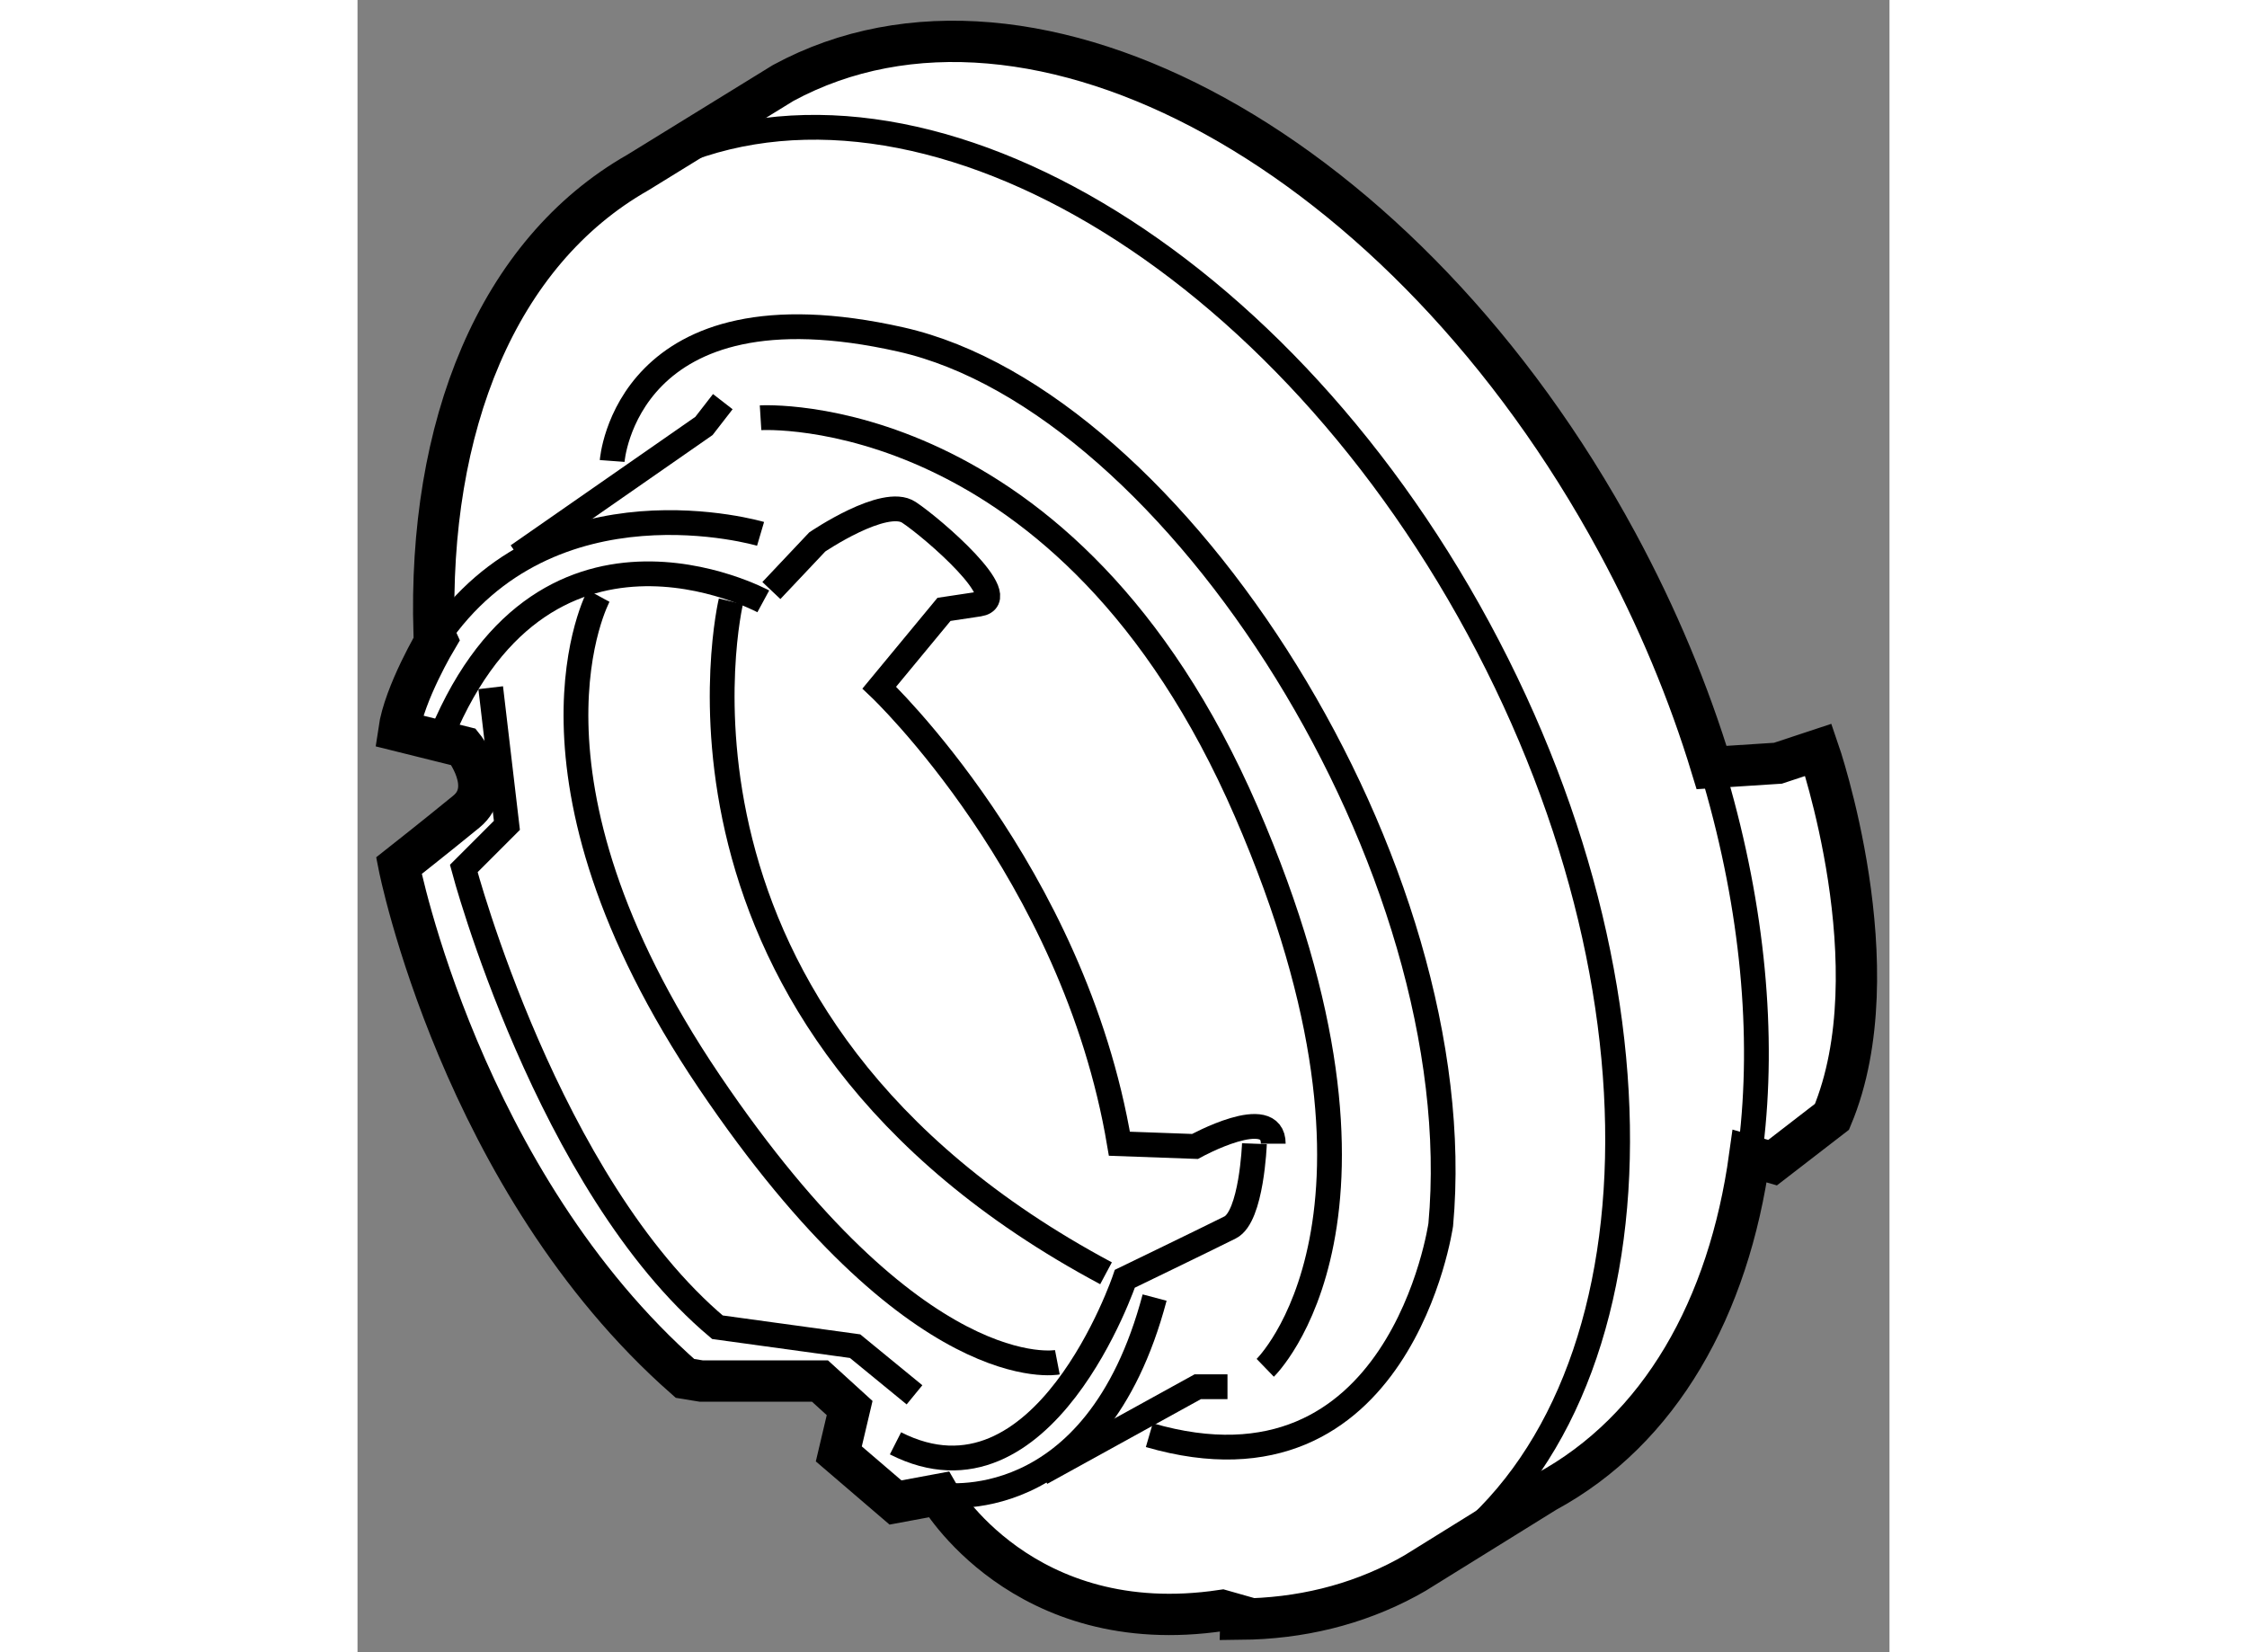
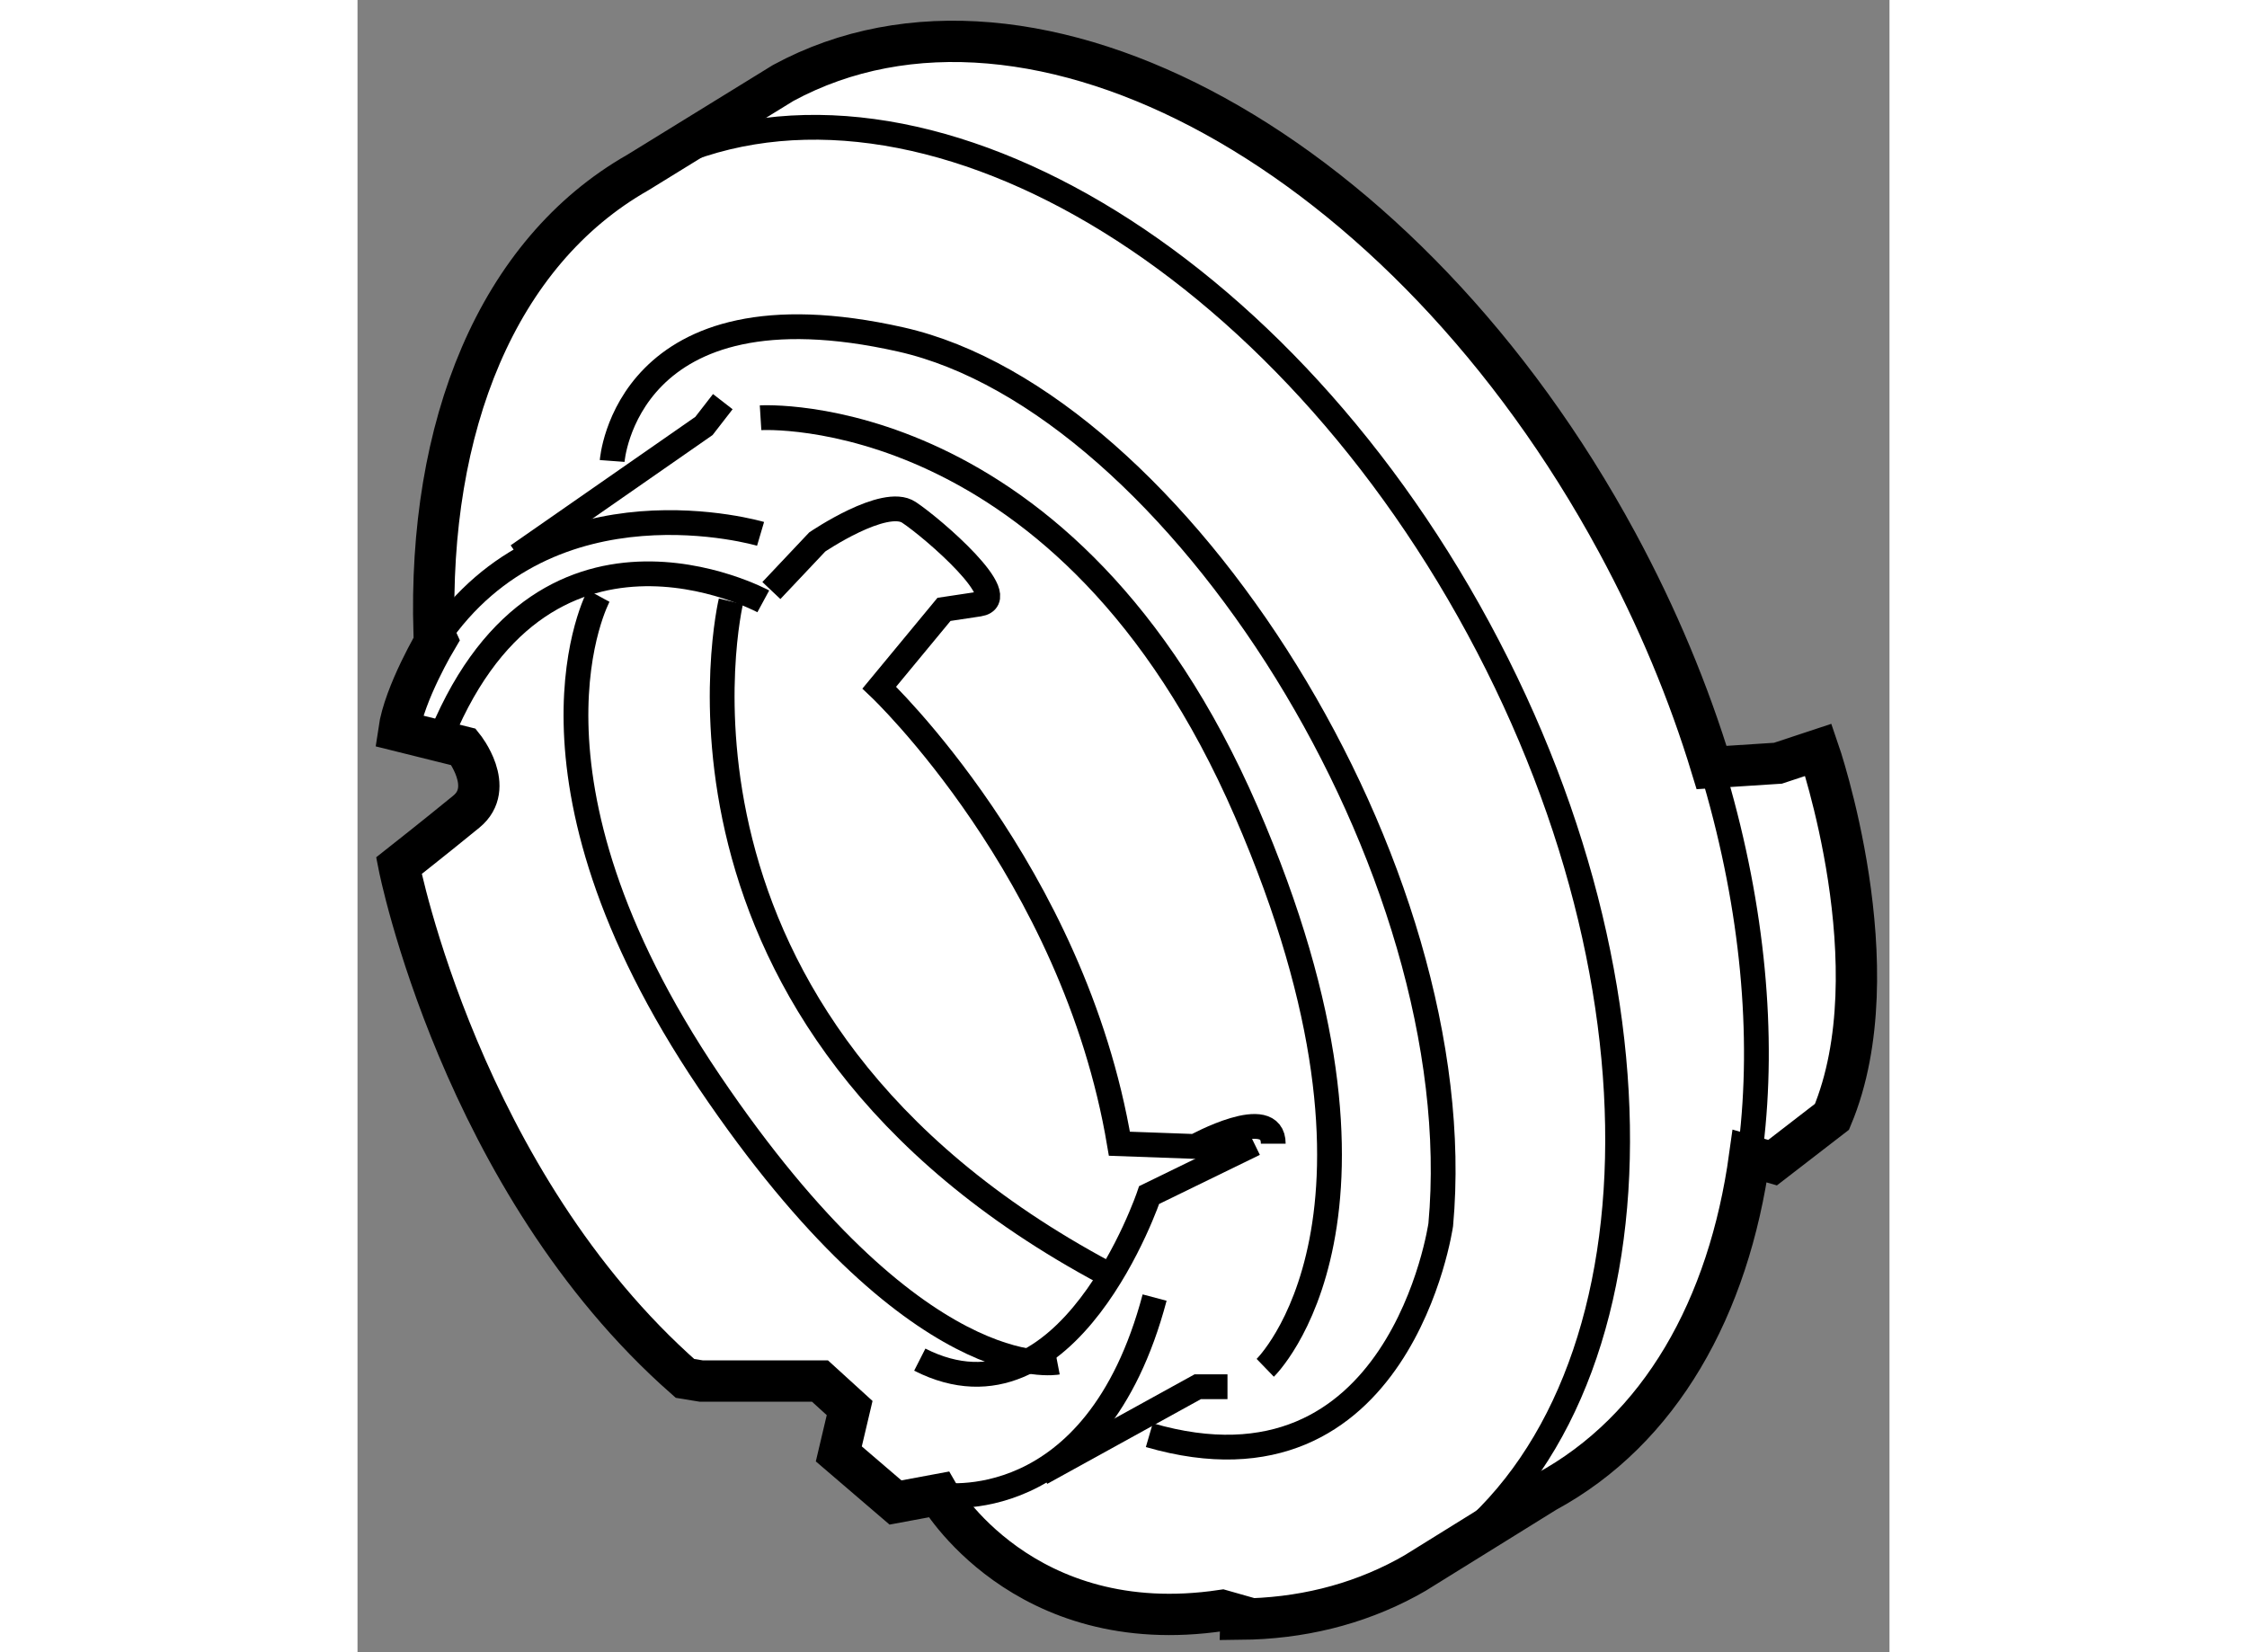
<svg xmlns="http://www.w3.org/2000/svg" version="1.1" x="0px" y="0px" width="244.8px" height="180px" viewBox="32.969 77.569 18.541 19.996" enable-background="new 0 0 244.8 180" xml:space="preserve">
  <rect x="32.969" y="77.569" width="18.541" height="19.996" fill="#808080" stroke="none" />
  <g>
    <path fill="#FFFFFF" stroke="#000000" stroke-width="0.5" d="M47.351,95.625c1.383-0.749,2.214-2.229,2.467-4.065l0.277,0.08     l0.719-0.555c0.751-1.796-0.164-4.441-0.164-4.441l-0.49,0.162l-0.803,0.052c-0.275-0.905-0.655-1.822-1.143-2.724     c-2.548-4.709-7.067-7.199-10.093-5.561l-1.758,1.083c-1.705,0.97-2.545,3.076-2.467,5.581l0.03,0.066     c0,0-0.391,0.654-0.457,1.111l0.784,0.195c0,0,0.392,0.49,0.033,0.783c-0.359,0.294-0.816,0.654-0.816,0.654     s0.751,3.821,3.462,6.205l0.196,0.032h1.438l0.359,0.327l-0.131,0.555l0.686,0.588l0.522-0.097c0,0,1.013,1.764,3.43,1.403     l0.229,0.065l-0.001,0.041c0.711-0.007,1.39-0.168,2.007-0.501c0,0,0.063-0.035,0.103-0.058L47.351,95.625z" />
    <path fill="none" stroke="#000000" stroke-width="0.3" d="M45.802,96.591c2.905-1.715,3.245-6.777,0.733-11.418     c-2.516-4.649-6.955-7.136-9.979-5.619" />
    <path fill="none" stroke="#000000" stroke-width="0.3" d="M49.403,87.008c0.455,1.563,0.594,3.087,0.43,4.429" />
    <path fill="none" stroke="#000000" stroke-width="0.3" d="M37.88,84.847c0,0-2.711-1.47-3.952,1.764" />
    <path fill="none" stroke="#000000" stroke-width="0.3" d="M37.978,84.716l0.555-0.588c0,0,0.816-0.555,1.11-0.358     c0.294,0.195,1.274,1.044,0.849,1.11c-0.425,0.064-0.425,0.064-0.425,0.064l-0.783,0.947c0,0,2.351,2.221,2.906,5.52l0.915,0.033     c0,0,0.947-0.523,0.947-0.033" />
-     <path fill="none" stroke="#000000" stroke-width="0.3" d="M43.824,91.411c0,0-0.033,0.882-0.294,1.013s-1.274,0.621-1.274,0.621     s-0.979,2.906-2.776,1.992" />
+     <path fill="none" stroke="#000000" stroke-width="0.3" d="M43.824,91.411s-1.274,0.621-1.274,0.621     s-0.979,2.906-2.776,1.992" />
    <path fill="none" stroke="#000000" stroke-width="0.3" d="M37.847,84.03c0,0-2.547-0.752-3.919,1.273" />
    <polyline fill="none" stroke="#000000" stroke-width="0.3" points="34.908,84.292 37.162,82.724 37.39,82.43   " />
    <path fill="none" stroke="#000000" stroke-width="0.3" d="M40.003,95.658c0,0,1.895,0.325,2.613-2.385" />
    <polyline fill="none" stroke="#000000" stroke-width="0.3" points="41.244,95.396 43.138,94.352 43.498,94.352   " />
    <path fill="none" stroke="#000000" stroke-width="0.3" d="M37.488,84.847c0,0-1.208,5.062,4.54,8.132" />
    <path fill="none" stroke="#000000" stroke-width="0.3" d="M35.887,84.781c0,0-1.175,2.155,1.339,5.879     c2.515,3.724,4.213,3.396,4.213,3.396" />
-     <path fill="none" stroke="#000000" stroke-width="0.3" d="M34.581,85.892l0.196,1.666l-0.522,0.522c0,0,1.013,3.821,3.07,5.552     l1.666,0.229l0.719,0.589" />
    <path fill="none" stroke="#000000" stroke-width="0.3" d="M37.847,82.625c0,0,3.712-0.23,5.879,4.769     c2.123,4.899,0.229,6.729,0.229,6.729" />
    <path fill="none" stroke="#000000" stroke-width="0.3" d="M36.051,83.148c0,0,0.164-2.221,3.495-1.47     c3.332,0.751,6.925,6.401,6.533,10.713c0,0-0.49,3.429-3.527,2.547" />
  </g>
</svg>